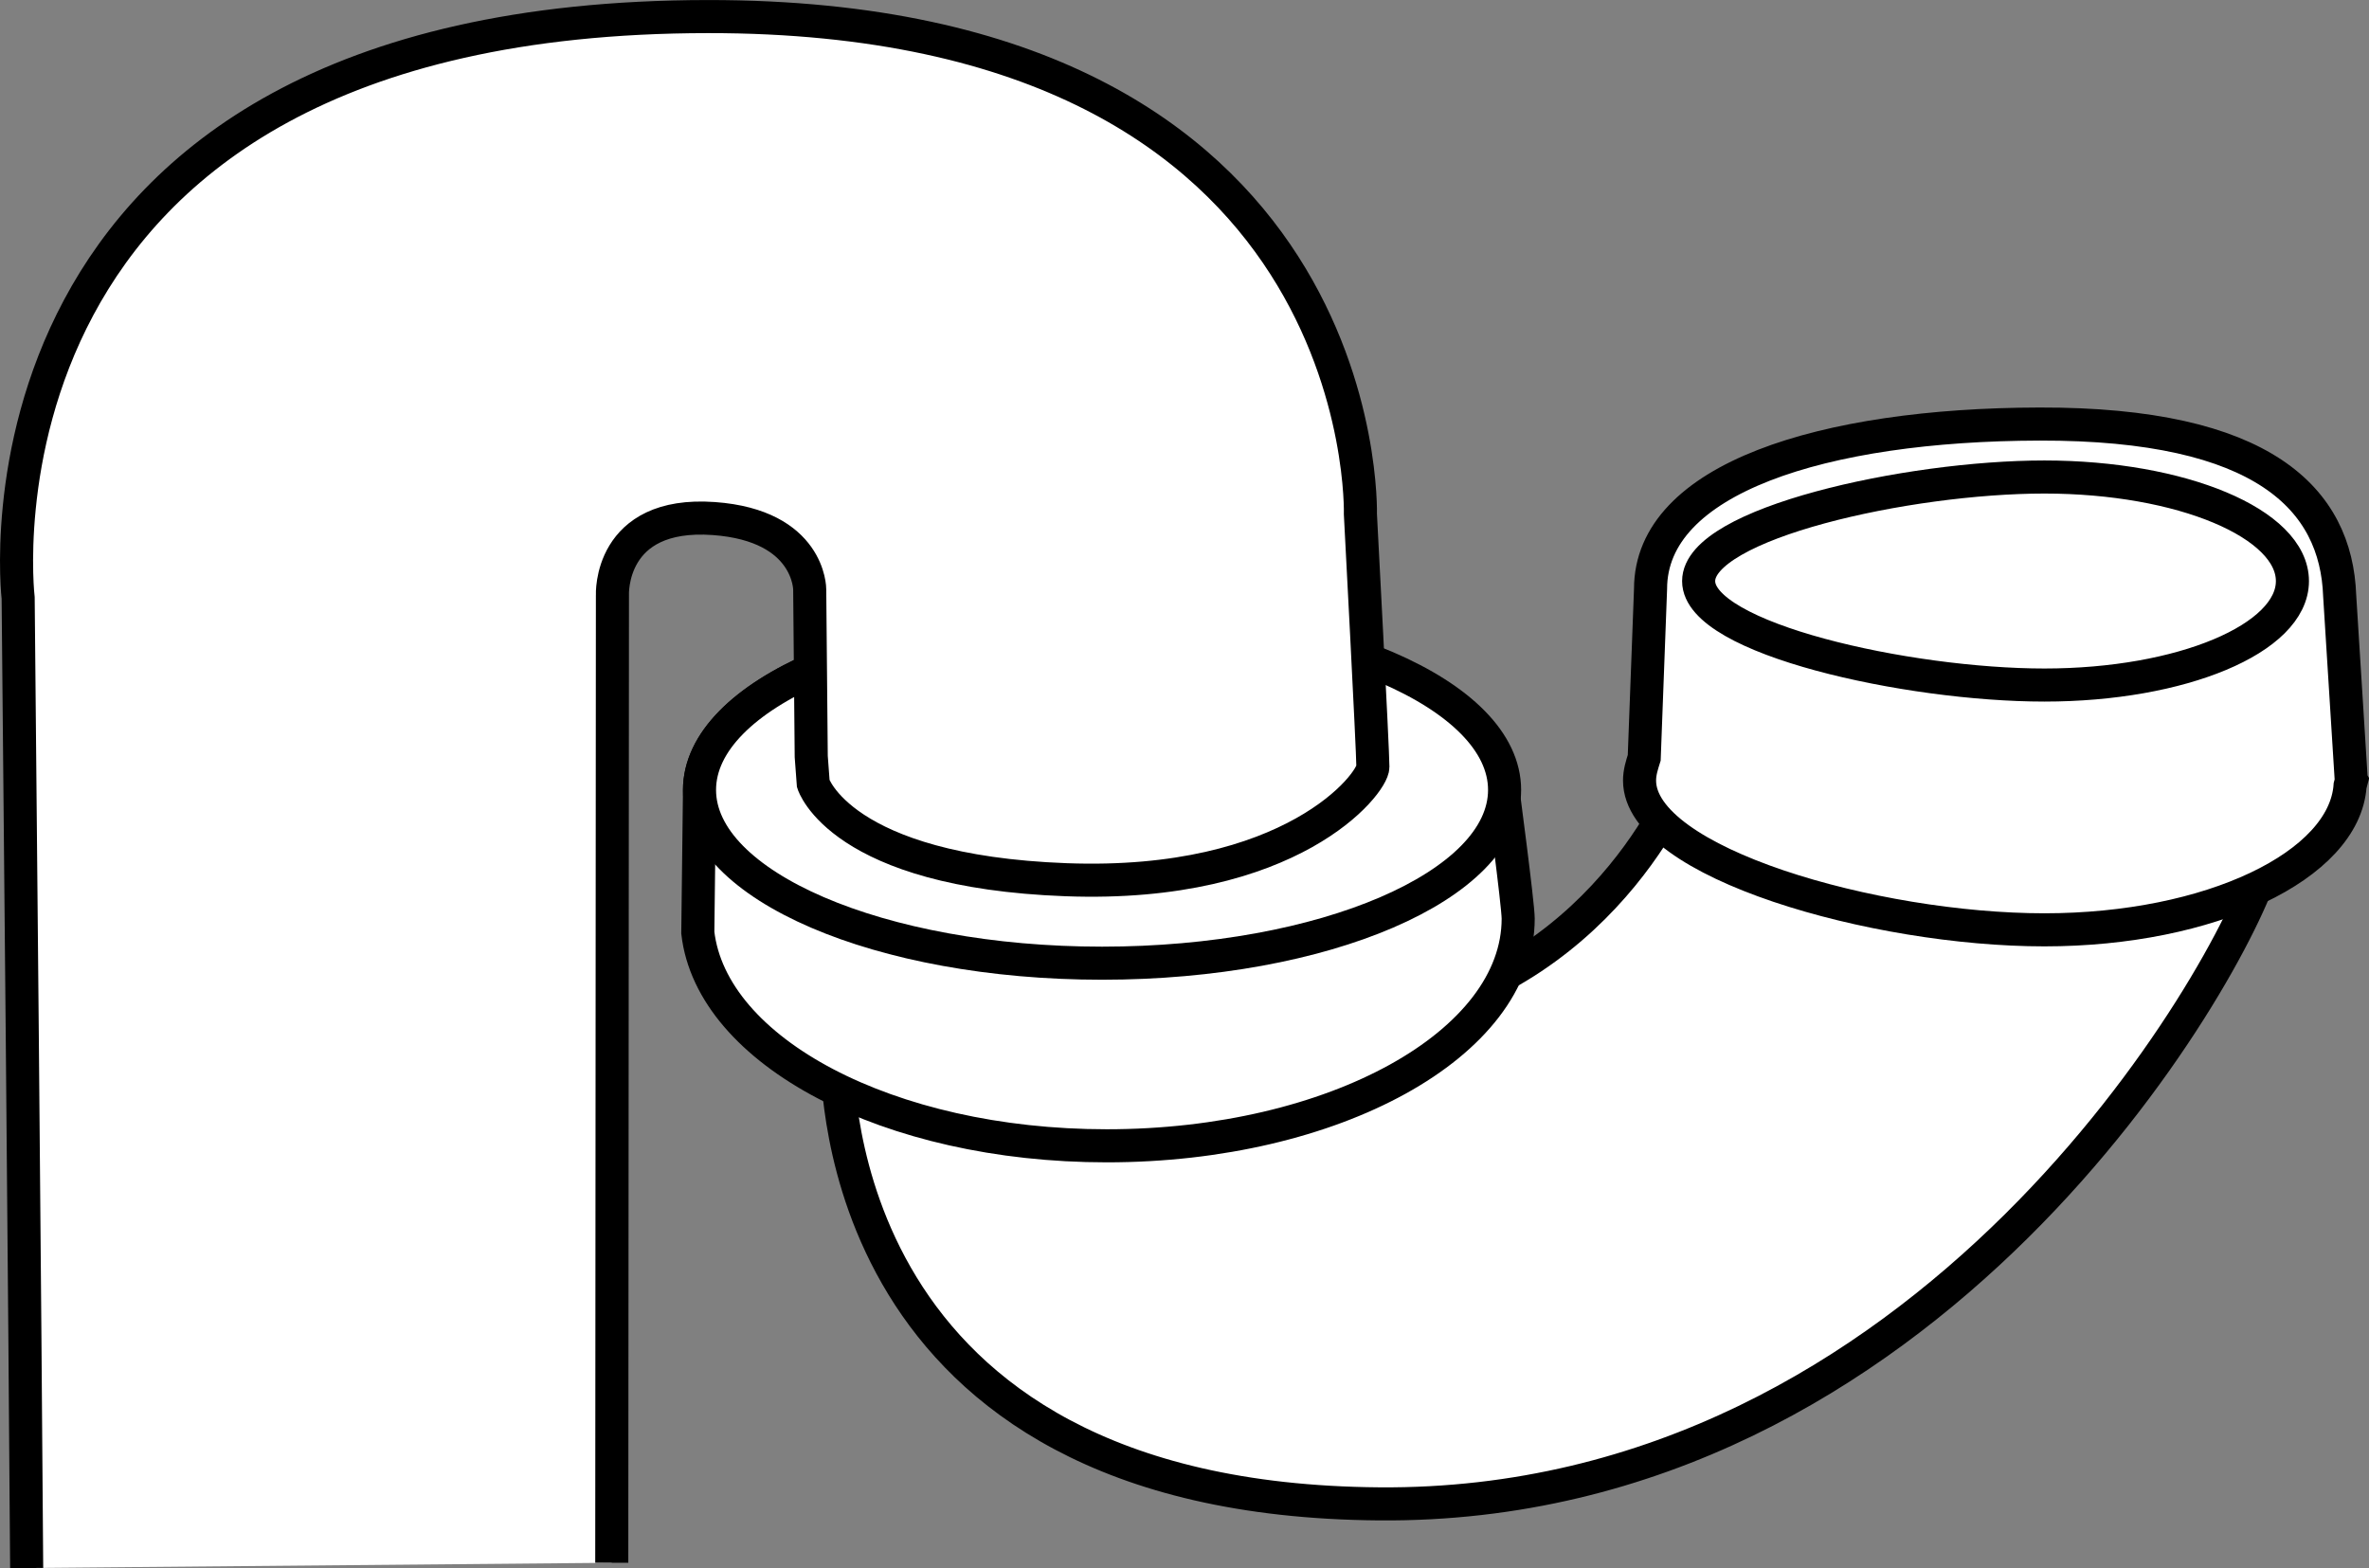
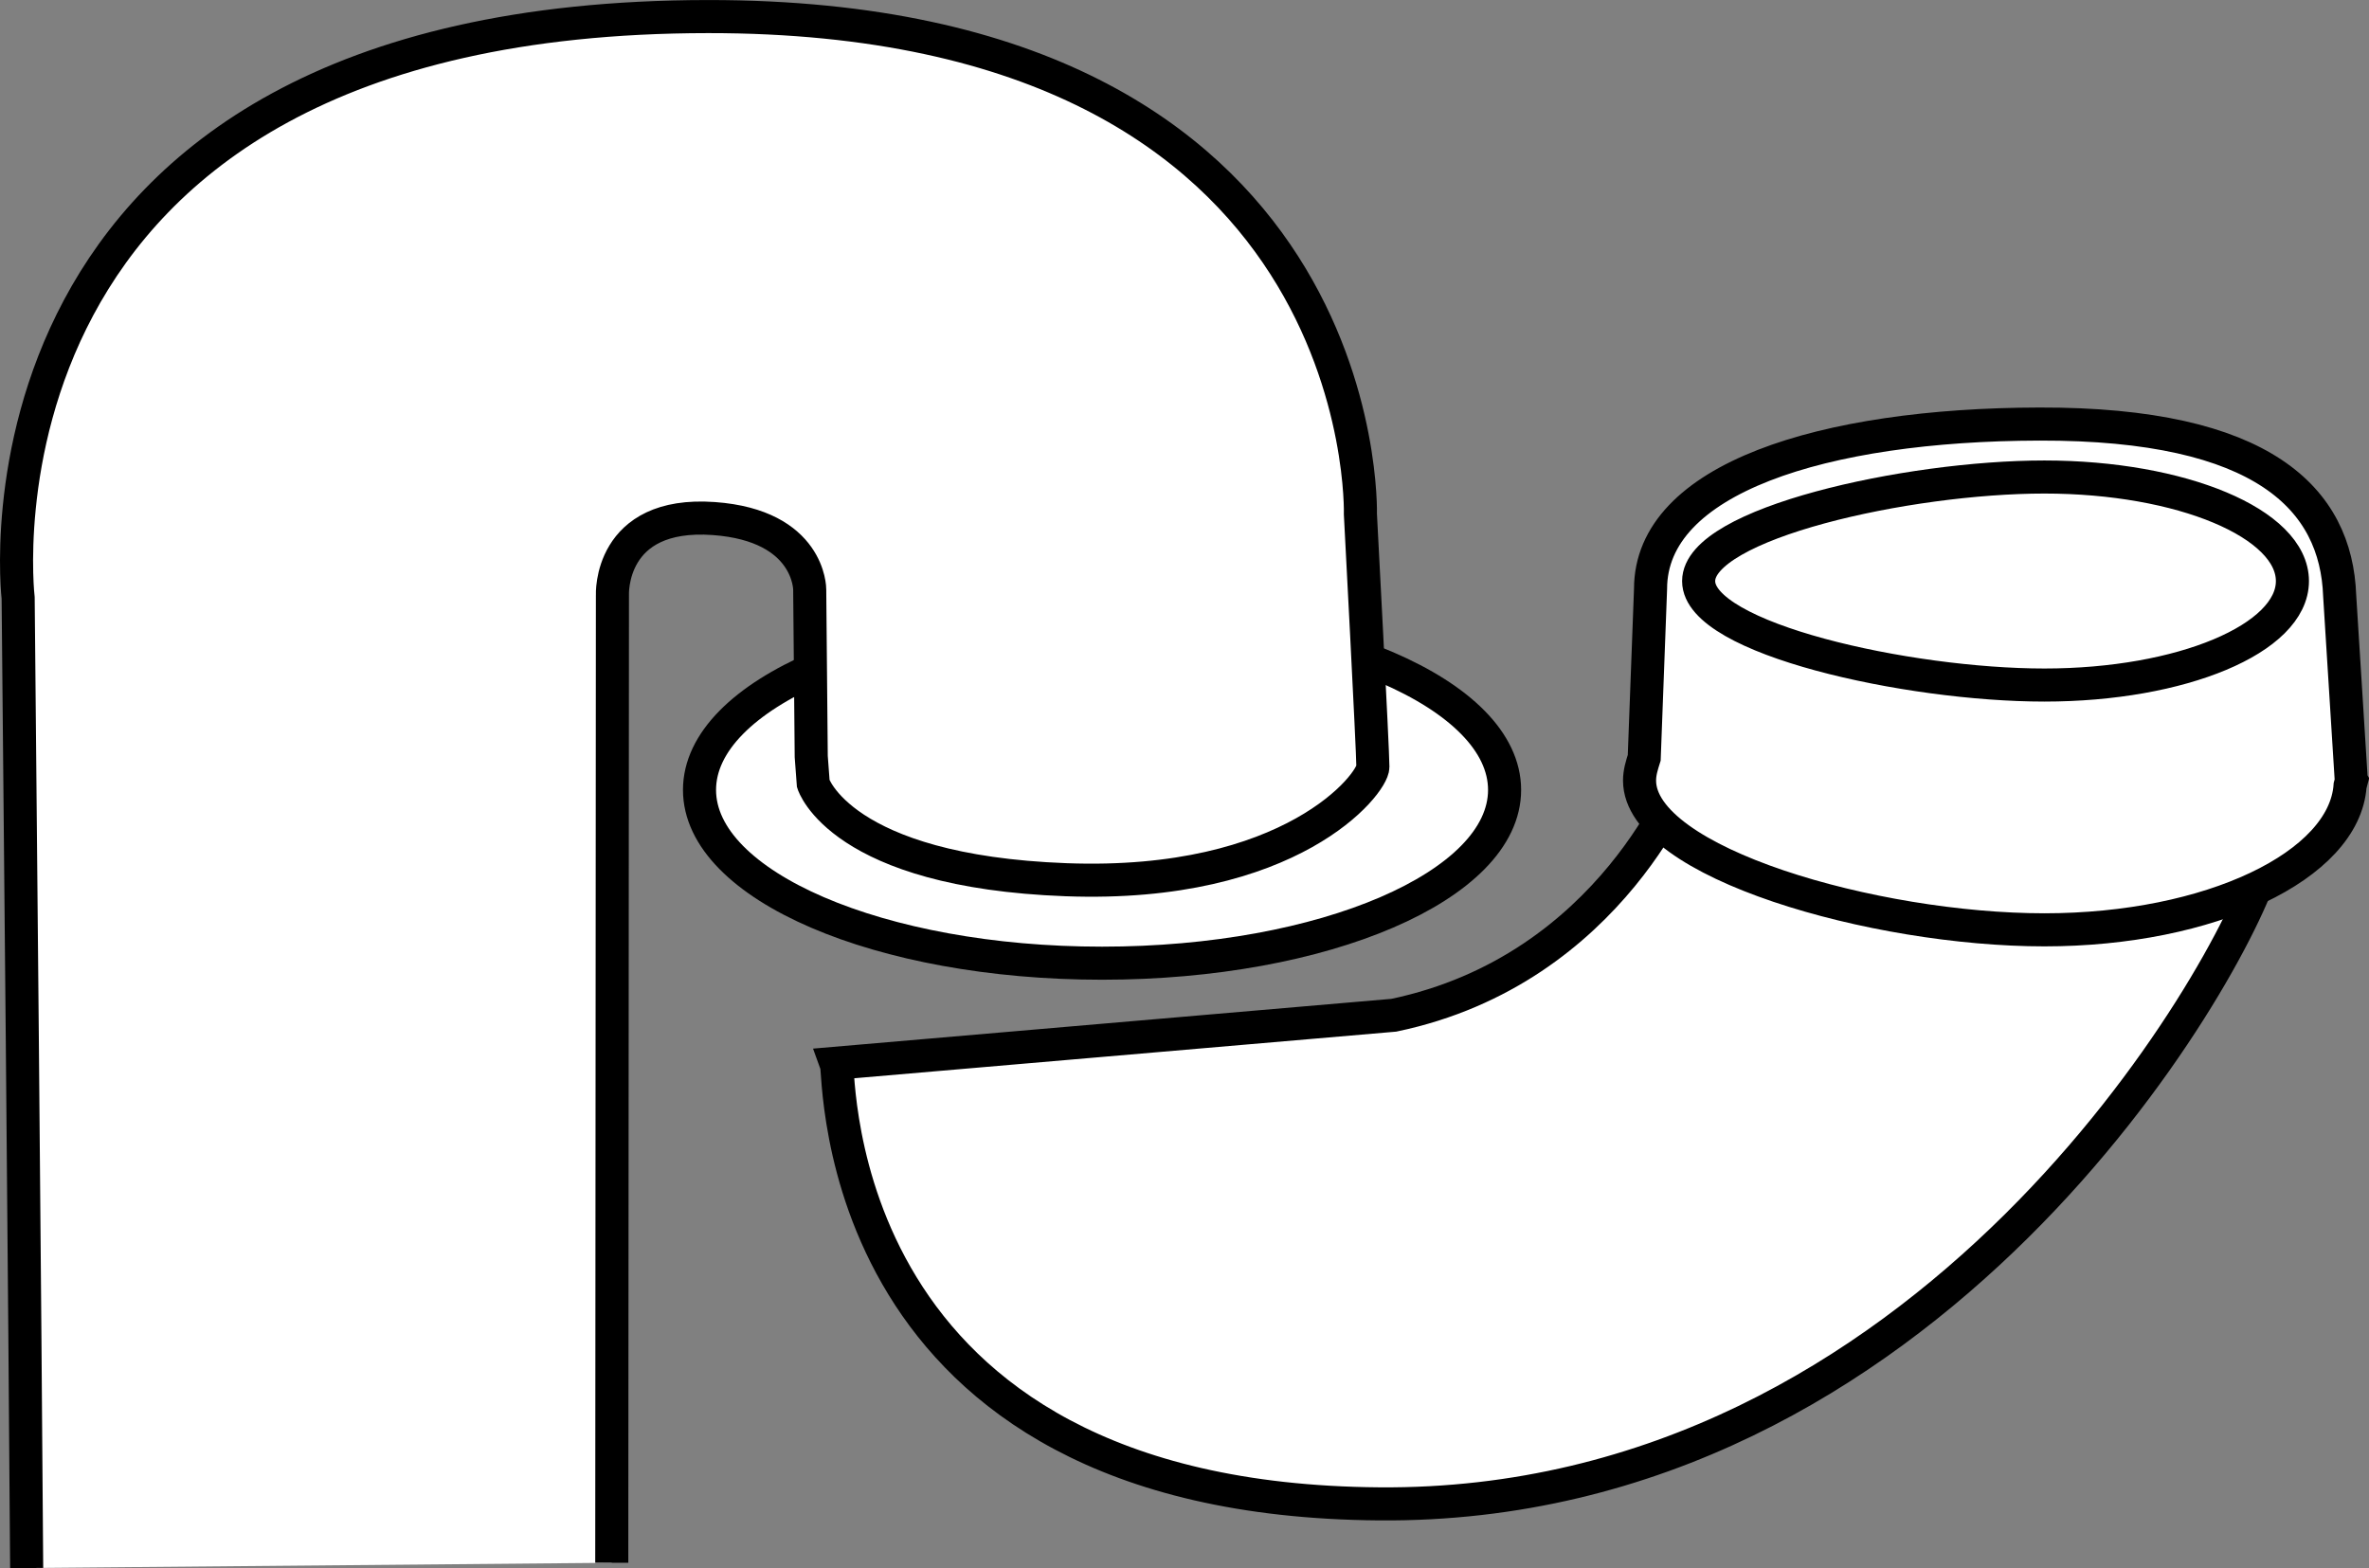
<svg xmlns="http://www.w3.org/2000/svg" version="1.1" id="image_1_" x="0px" y="0px" width="57.292px" height="37.93px" viewBox="0 0 57.292 37.93" enable-background="new 0 0 57.292 37.93" xml:space="preserve">
  <rect x="0" y="0" width="57.292" height="37.93" fill="#808080" stroke="none" />
  <g>
    <path fill="#FFFFFF" stroke="#000000" stroke-width="0.8" d="M20.226,25.717c0.098,0.256-0.204,10.56,13.131,10.659   c13.331,0.106,20.631-12.874,21.388-15.453l-13.981-2.276c0,0-1.75,4.801-7.056,5.91L20.226,25.717z" />
-     <path fill="#FFFFFF" stroke="#000000" stroke-width="0.8" d="M36.334,19.016c-0.132-2.269-4.41-4.101-9.697-4.101   c-5.367,0-9.72,1.884-9.72,4.199l-0.041,3.445c0.328,2.872,4.606,5.156,9.89,5.156   c5.495,0,9.95-2.465,9.95-5.495C36.714,21.865,36.334,19.016,36.334,19.016z" />
    <path fill="#FFFFFF" stroke="#000000" stroke-width="0.8" d="M36.387,19.107c0,2.314-4.361,4.191-9.735,4.191   s-9.735-1.877-9.735-4.191s4.361-4.191,9.735-4.191S36.387,16.792,36.387,19.107z" />
    <path fill="#FFFFFF" stroke="#000000" stroke-width="0.8" d="M0.645,37.928c0,0-0.044-6.93-0.206-23.463   c0,0-1.657-14.053,16.686-14.064c16.123-0.009,15.775,12.036,15.775,12.036s0.302,5.706,0.302,6.113   c0,0.407-1.968,2.932-7.421,2.729c-5.457-0.203-6.113-2.322-6.113-2.322L19.619,18.3l-0.037-4.042   c0,0,0.009-1.547-2.319-1.715c-2.549-0.184-2.452,1.852-2.452,1.852L14.795,37.801" />
    <path fill="#FFFFFF" stroke="#000000" stroke-width="0.8" d="M56.867,18.88l-0.004-0.007l-0.28-4.462   c-0.083-2.333-1.833-4.167-7.261-4.154c-5.241,0.012-9.405,1.321-9.405,3.987L39.764,18.33   c-0.057,0.181-0.113,0.354-0.113,0.55c0,1.99,5.69,3.611,9.79,3.611c4.014,0,7.259-1.553,7.394-3.49   L56.867,18.88z" />
    <path fill="none" stroke="#000000" stroke-width="0.8" d="M55.44,14.056c0,1.391-2.683,2.514-5.998,2.514   c-3.311,0-8.362-1.123-8.362-2.514c0-1.394,5.051-2.518,8.362-2.518C52.756,11.539,55.44,12.662,55.44,14.056z" />
  </g>
</svg>